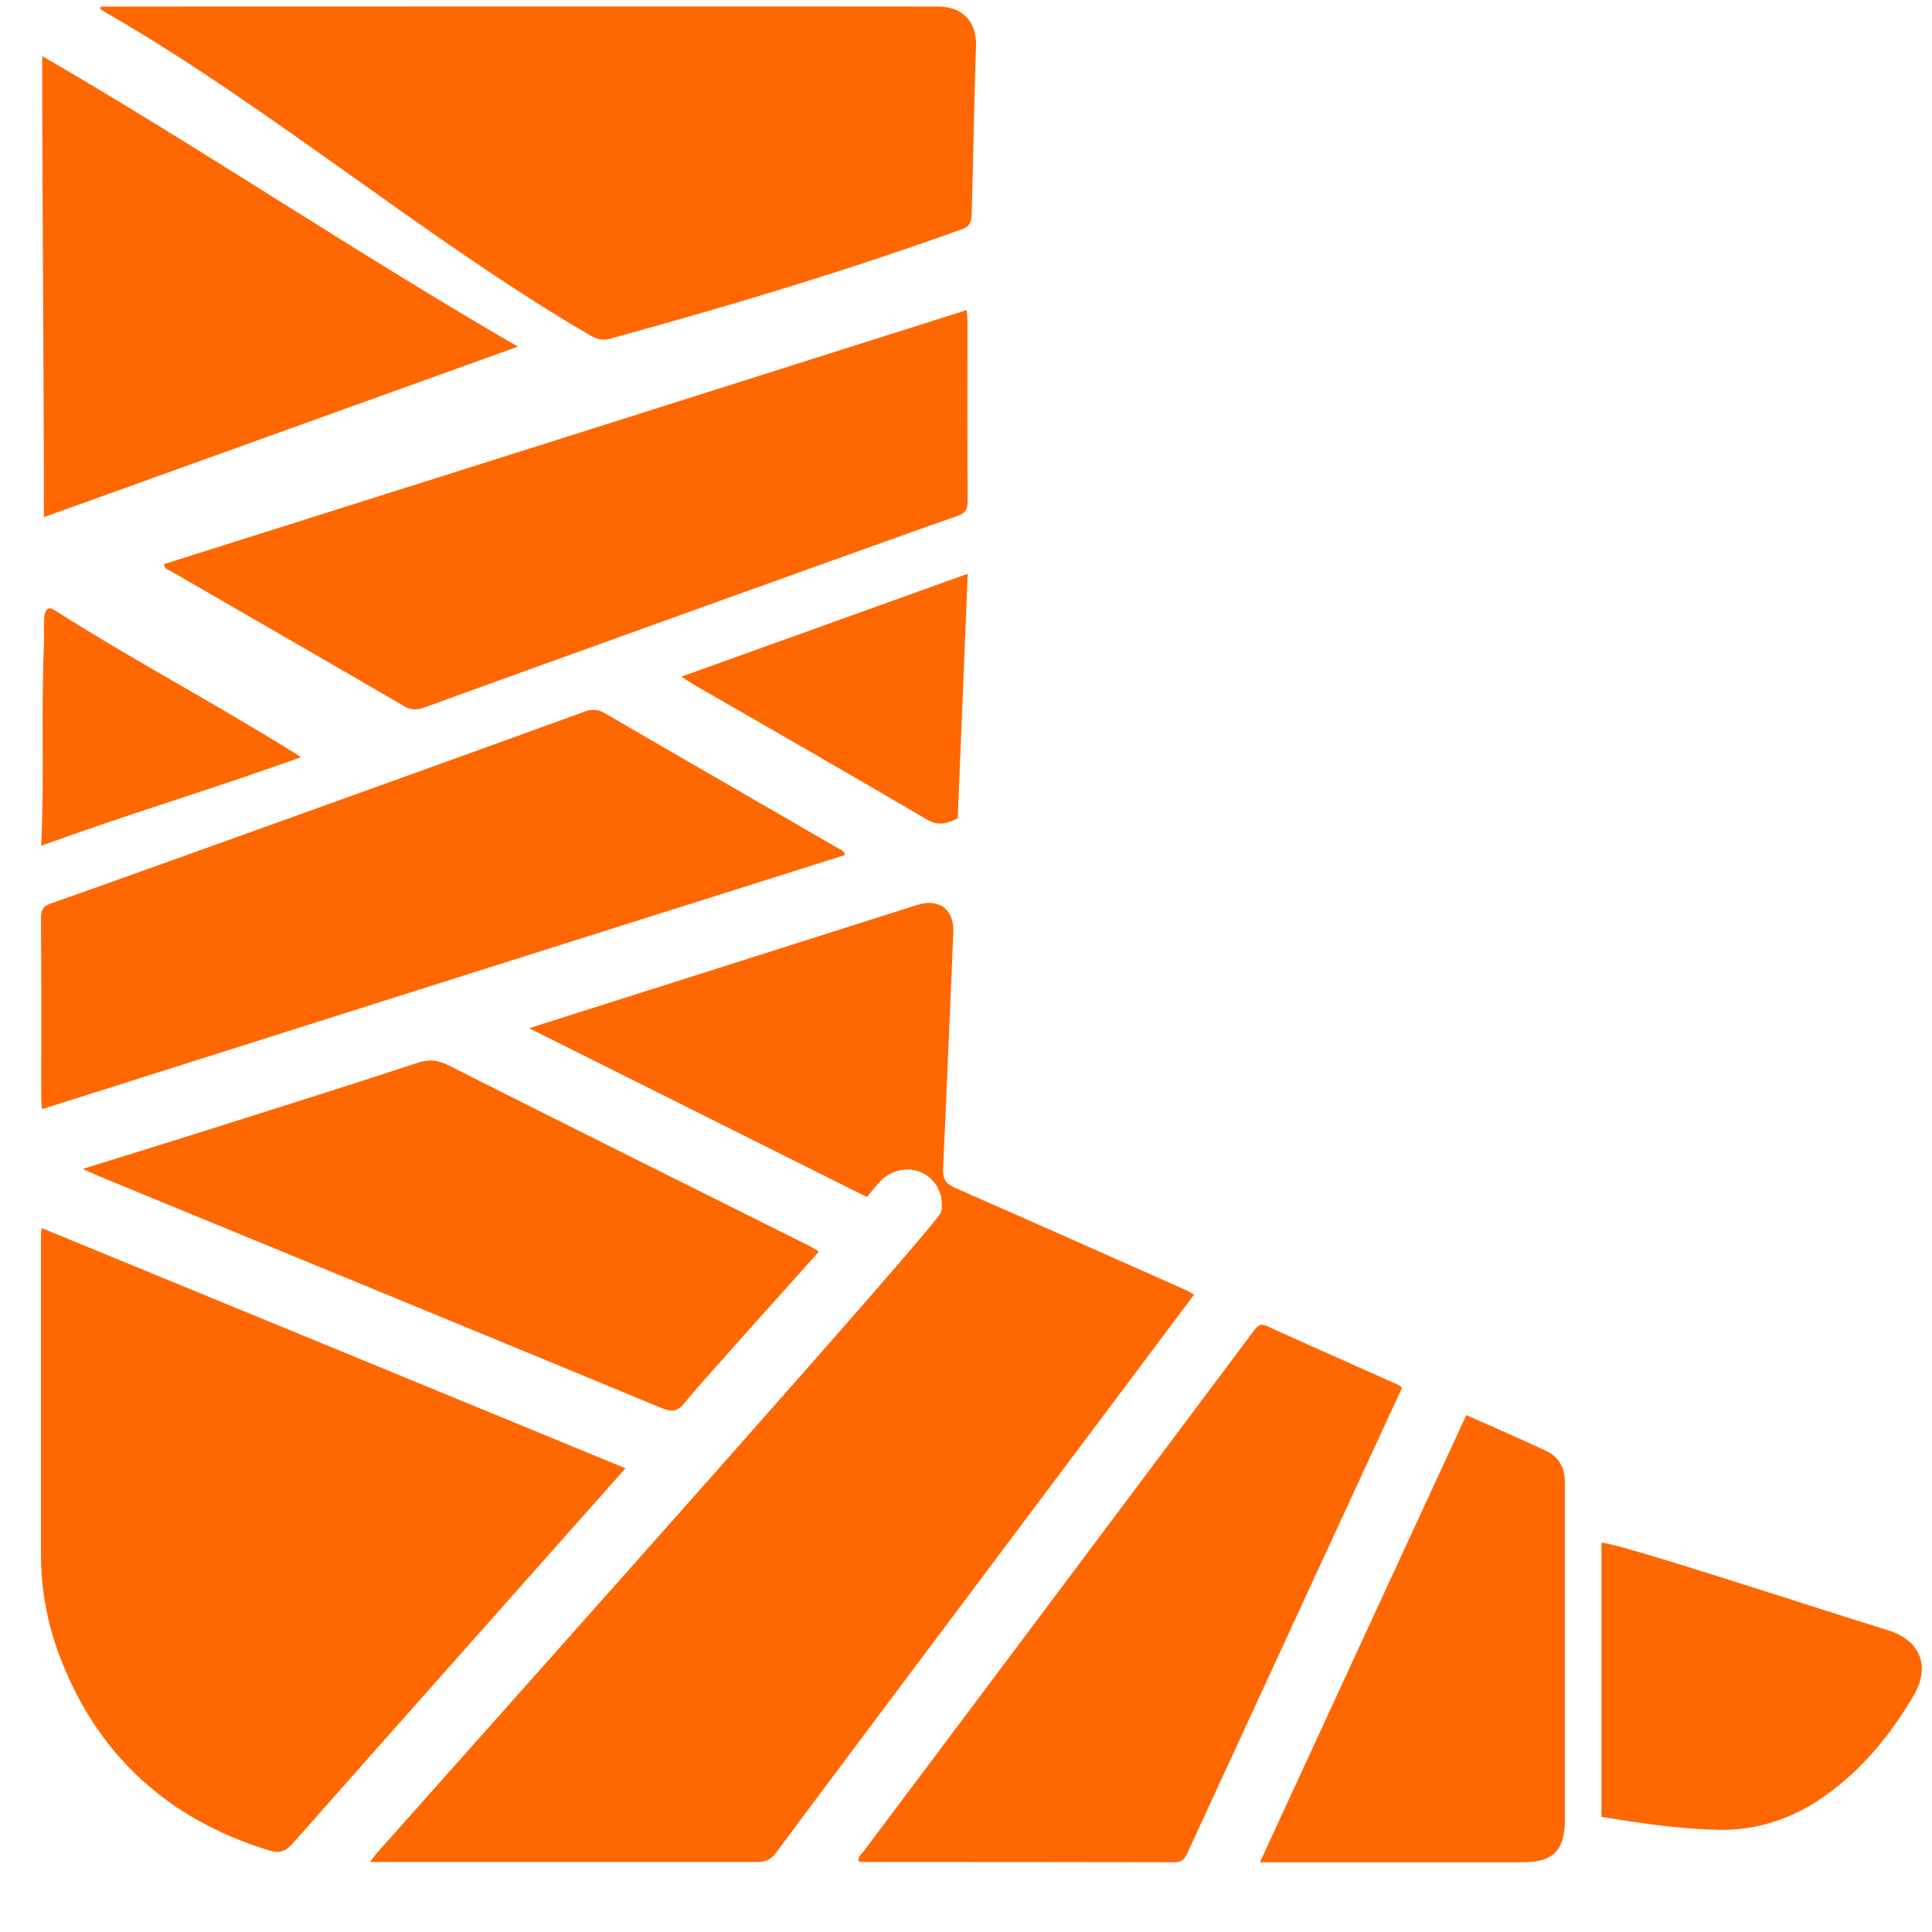
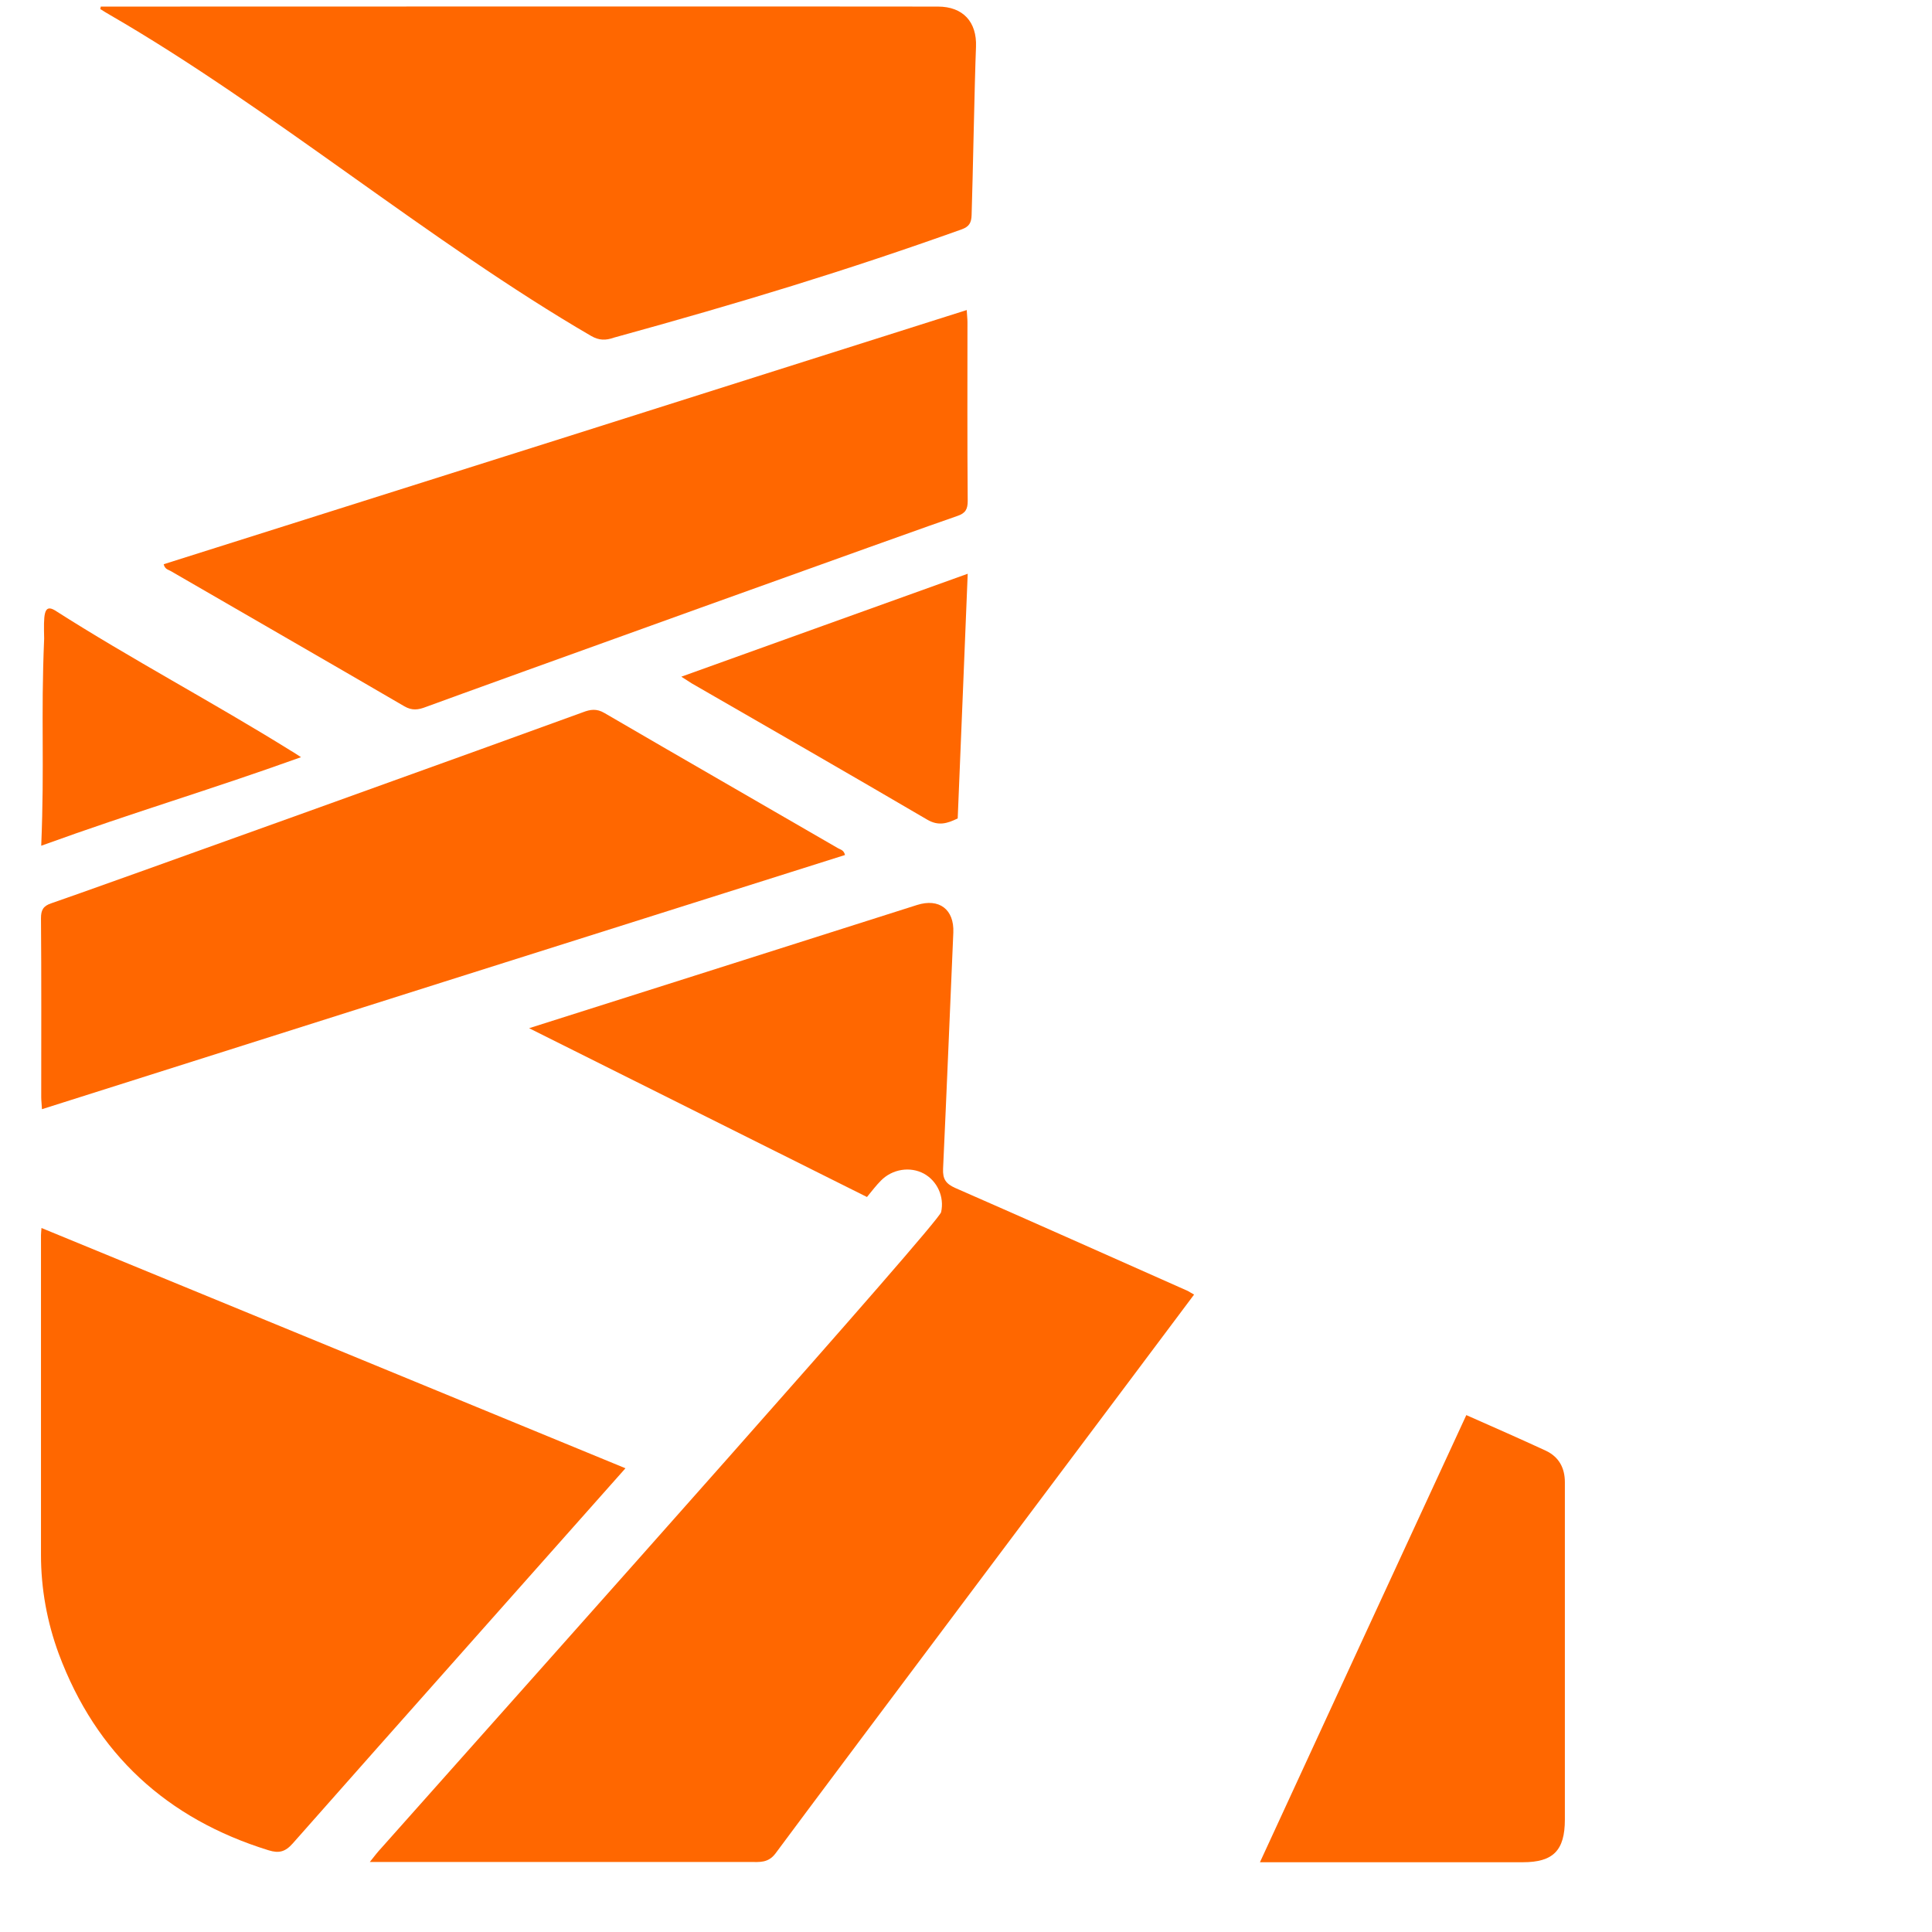
<svg xmlns="http://www.w3.org/2000/svg" version="1.1" id="Layer_1" x="0px" y="0px" viewBox="0 0 792 792" style="enable-background:new 0 0 792 792;" xml:space="preserve">
  <style type="text/css">
	.st0{fill:#FF6700;}
</style>
  <path class="st0" d="M489.5,530.7c-11.3,15.2-148.3,197.6-171.6,229.1c-3,4-6.6,3.5-10.3,3.5c-47.7,0-95.5,0-143.2,0  c-3.9,0-7.8,0-12.8,0c1.9-2.4,3.2-4.1,4.7-5.7c74.2-83.4,228.5-256.3,229.5-260.7c1.4-6.3-1.6-12.8-7.1-15.8  c-5.6-3-12.9-1.9-17.6,2.9c-2,2-3.7,4.3-5.7,6.7c-45.9-22.9-91.7-45.8-138.5-69.2c11.3-3.6,116.7-37,159-50.5  c9.1-2.9,15.3,1.8,14.9,11.3c-1.4,32.3-2.7,64.5-4.2,96.8c-0.2,4.3,1.2,6.2,5,7.9c31.8,13.9,63.5,28.1,95.3,42.2  C487.5,529.5,488.2,530,489.5,530.7z" />
  <path class="st0" d="M256.4,601.9c-10.6,12-101.3,114-136.4,153.8c-3.1,3.5-5.7,4.1-9.9,2.8c-41.7-12.9-70.7-39.5-86-80.5  c-4.8-13-7.3-26.7-7.3-40.6c0-43.7,0-87.3,0-131c0-0.7,0.1-1.4,0.2-3C96.9,536.2,176.2,568.9,256.4,601.9z" />
  <path class="st0" d="M41.3,2.7c13.6,0,321.1-0.1,343.2,0c10.3,0,16,6.3,15.6,16.5c-0.6,14.9-1.3,54.1-1.8,69c-0.1,3.1-1,4.7-4,5.8  c-47.6,17-90.3,30-142.6,44.4c-3.4,1.2-6.1,1.2-9.4-0.7C176.6,99.5,110.9,44.2,45.2,6.2c-1.4-0.8-2.7-1.6-4.1-2.5  C41.2,3.4,41.3,3,41.3,2.7z" />
  <path class="st0" d="M17.2,454.7c-0.1-2.1-0.3-3.5-0.3-4.9c0-24.5,0.1-49-0.1-73.4c0-3.3,0.9-5,4.2-6.1  c12.3-4.1,196.2-70.3,217.9-78.3c3.1-1.2,5.7-1.6,8.9,0.3c31.9,18.6,63.8,36.9,95.7,55.4c1,0.6,2.4,0.7,2.9,2.8  C236.8,385.1,127.2,419.8,17.2,454.7z" />
-   <path class="st0" d="M574.7,569c-6.5,14-65.1,141.1-87.9,190.5c-1.1,2.5-2.2,3.9-5.3,3.9c-42.6-0.1-85.2-0.1-127.8-0.1  c-0.5,0-1.1-0.1-1.6-0.2c-0.7-1.9,1-2.9,1.8-4c23.8-31.6,149.8-199.8,159.9-213.3c1.4-1.8,2.4-3.6,5.5-2.2  c18.1,8.2,36.2,16.2,54.3,24.3C574,568.1,574.2,568.4,574.7,569z" />
-   <path class="st0" d="M33.9,479.2c23.1-7.2,45.1-14,67.1-21c23.3-7.4,46.6-14.7,69.8-22.4c4.7-1.6,8.5-1.4,13,0.9  c49.2,24.8,98.6,49.4,147.9,74c1.2,0.6,2.4,1.4,4,2.4c-13.7,15.3-50.5,56.1-54.9,61.8c-2.8,3.6-5.2,4.1-9.4,2.4  C240.8,564.5,86.4,501,39.7,481.8C38.1,481.1,36.5,480.4,33.9,479.2z" />
-   <path class="st0" d="M212.3,142.1C147,165.6,82.8,188.7,18,212c0-60.7-0.7-127.8-0.7-189C81.9,60.4,146.9,104.3,212.3,142.1z" />
  <path class="st0" d="M601.1,580.1c11.3,5,22,9.7,32.6,14.6c5.3,2.5,7.8,7,7.8,12.9c0,23.1,0,115.2,0,138.3  c0,12.7-4.8,17.5-17.2,17.5c-34.2,0-68.5,0-102.7,0c-1.4,0-2.8,0-5.1,0C544.8,702,572.8,641.3,601.1,580.1z" />
-   <path class="st0" d="M656.5,744.8c0-37.7,0-74.9,0-112.4c6.1-0.1,83.6,25.4,117.7,36c13.1,4.1,17.3,14.8,10.2,26.8  c-9.7,16.4-21.5,30.8-37.3,41.7c-13,8.9-27.2,13.6-43.2,13.2C687.7,749.7,671.8,747.3,656.5,744.8z" />
  <path class="st0" d="M279.3,277.4c39.3-14.1,77.8-28,117.4-42.2c-1.4,34-2.7,67.2-4.1,100.3c-4.3,2.1-7.9,3.2-12.5,0.5  c-32.1-18.8-64.3-37.3-96.6-55.9C282.3,279.3,281.2,278.6,279.3,277.4z" />
  <path class="st0" d="M396.3,127.1c0.1,2.1,0.3,3.5,0.3,4.9c0,24.5-0.1,49,0.1,73.4c0,3.3-0.9,5-4.2,6.1  c-12.3,4.1-196.2,70.3-217.9,78.3c-3.1,1.2-5.7,1.6-8.9-0.3c-31.9-18.6-63.8-36.9-95.7-55.4c-1-0.6-2.4-0.7-2.9-2.8  C176.7,196.7,286.3,162,396.3,127.1z" />
  <path class="st0" d="M123.4,310.4c-39.3,14.1-67,22-106.5,36.3c1.4-34-0.2-51.8,1.2-84.9c-0.2-9.5-0.3-14.4,4.4-11.6  c30.8,19.7,65.5,38.1,96.8,57.6C120.4,308.4,121.5,309.2,123.4,310.4z" />
</svg>